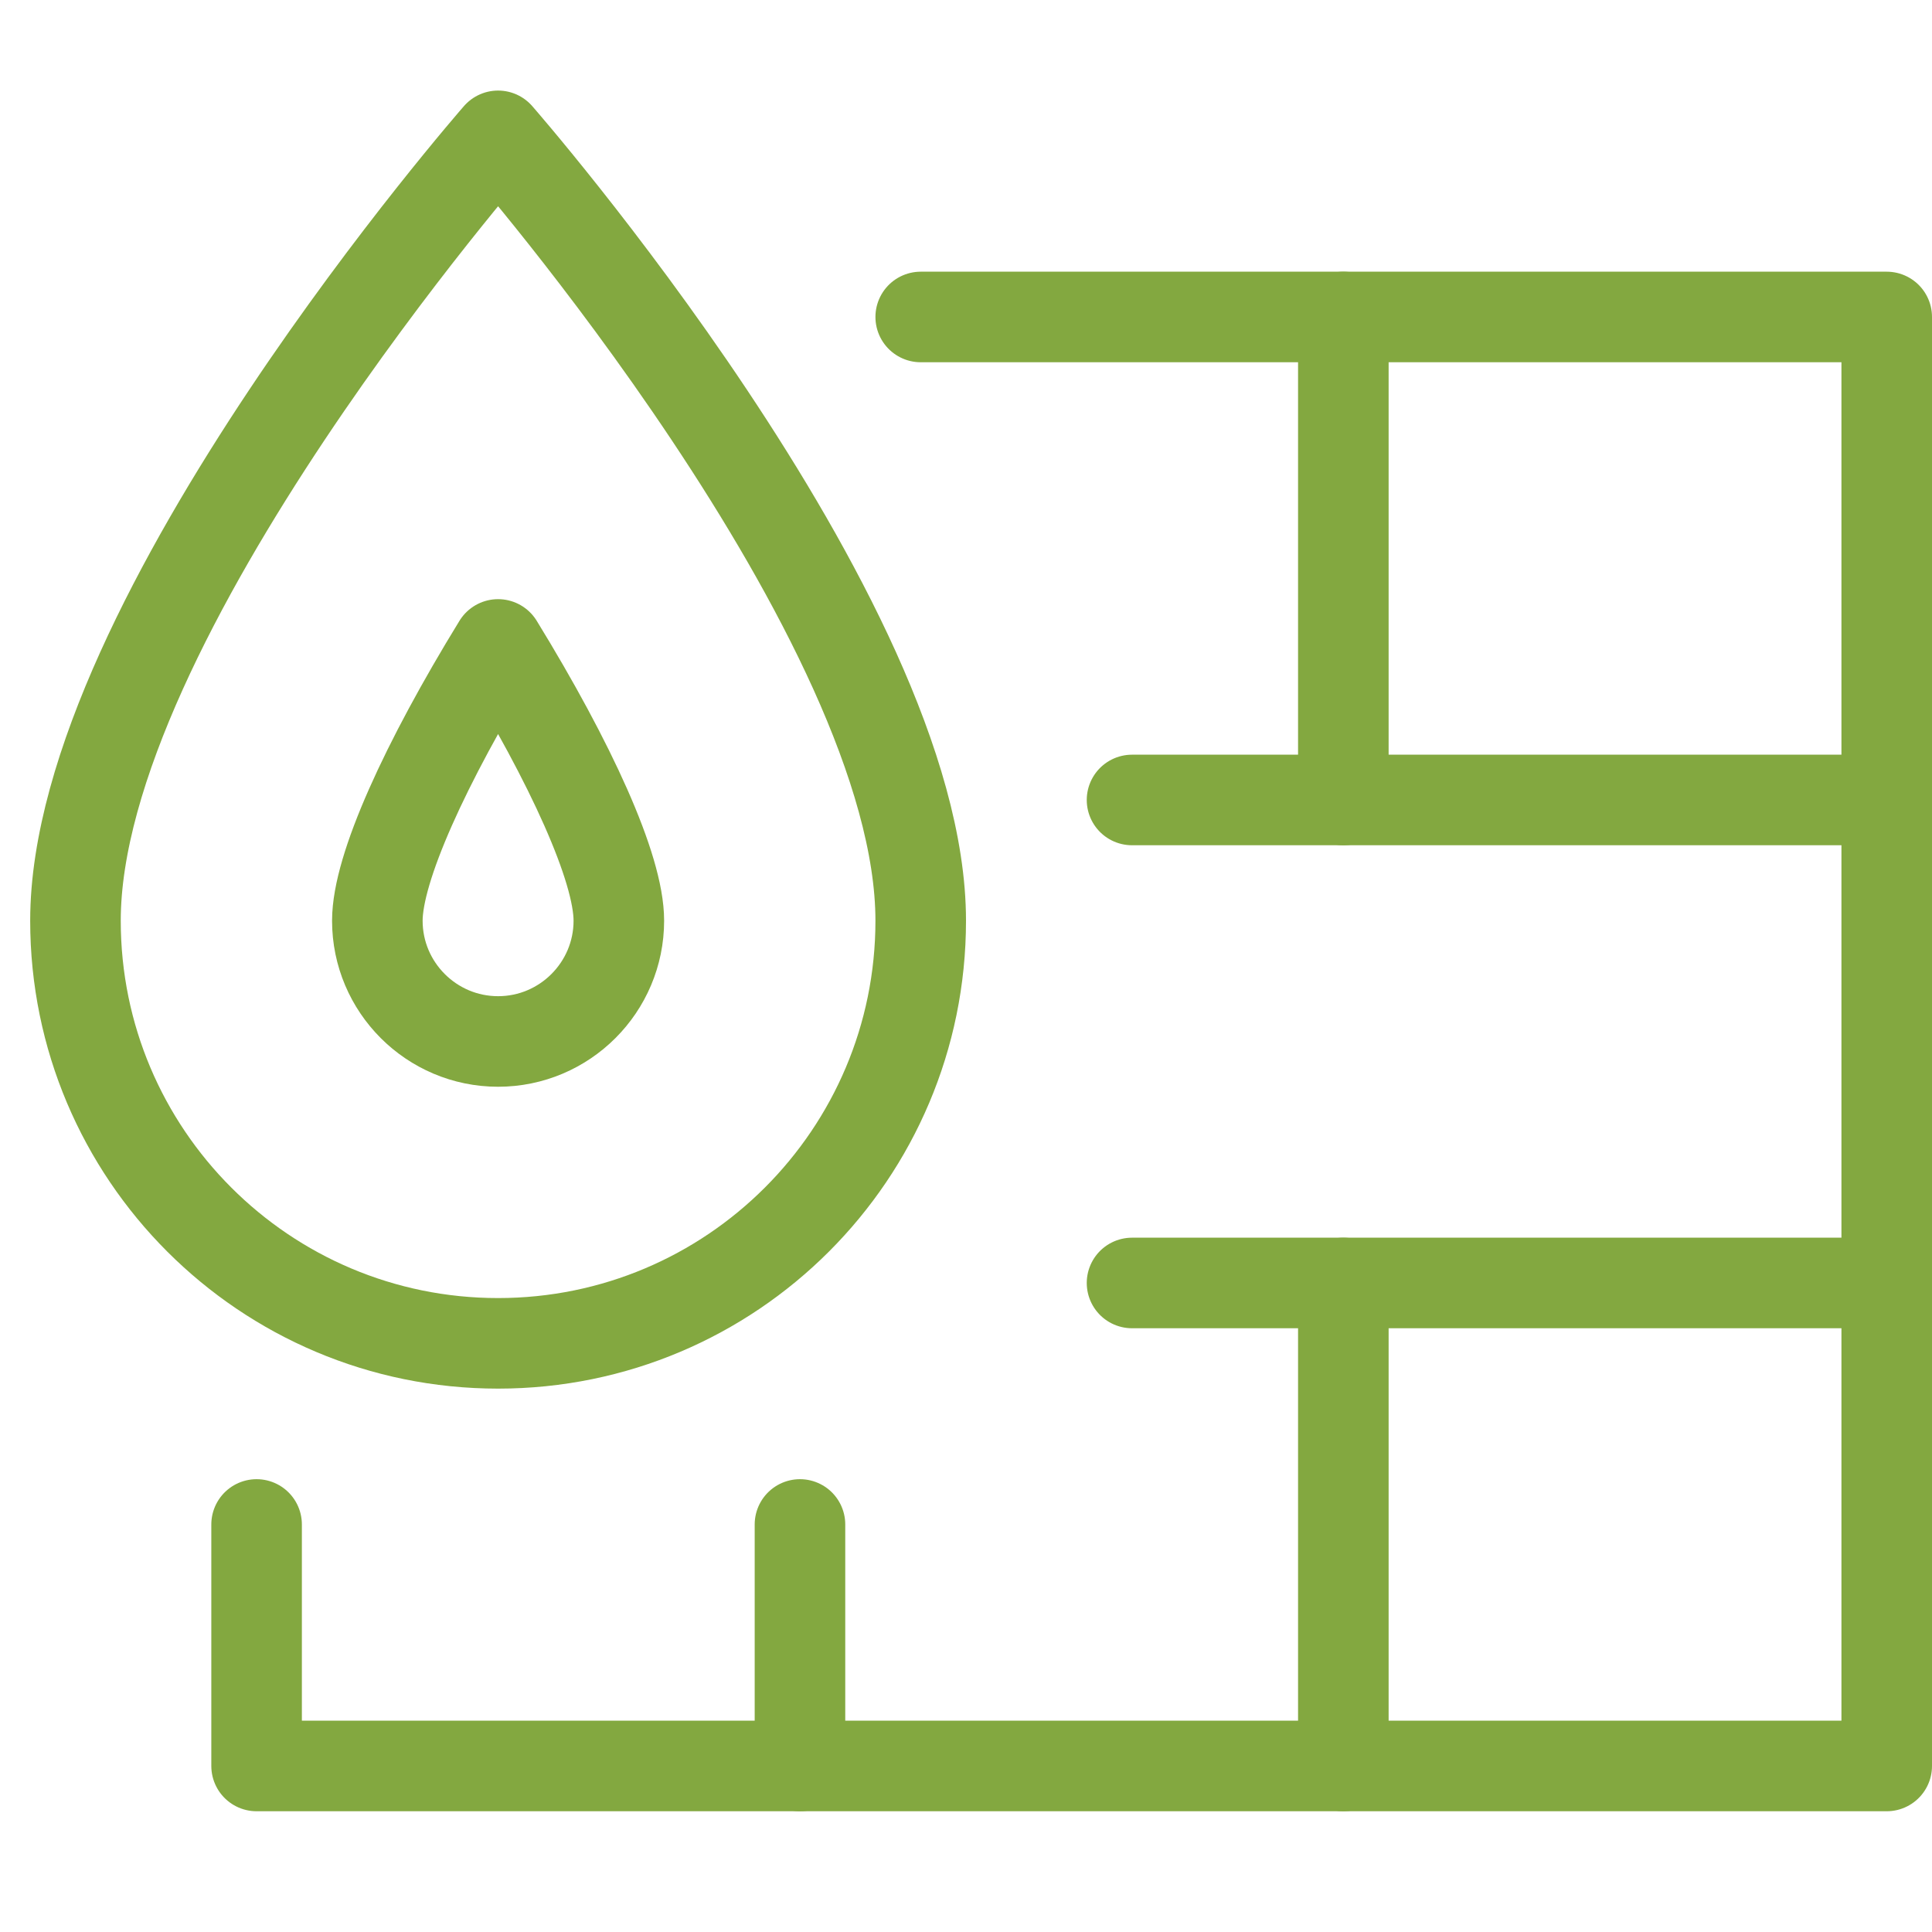
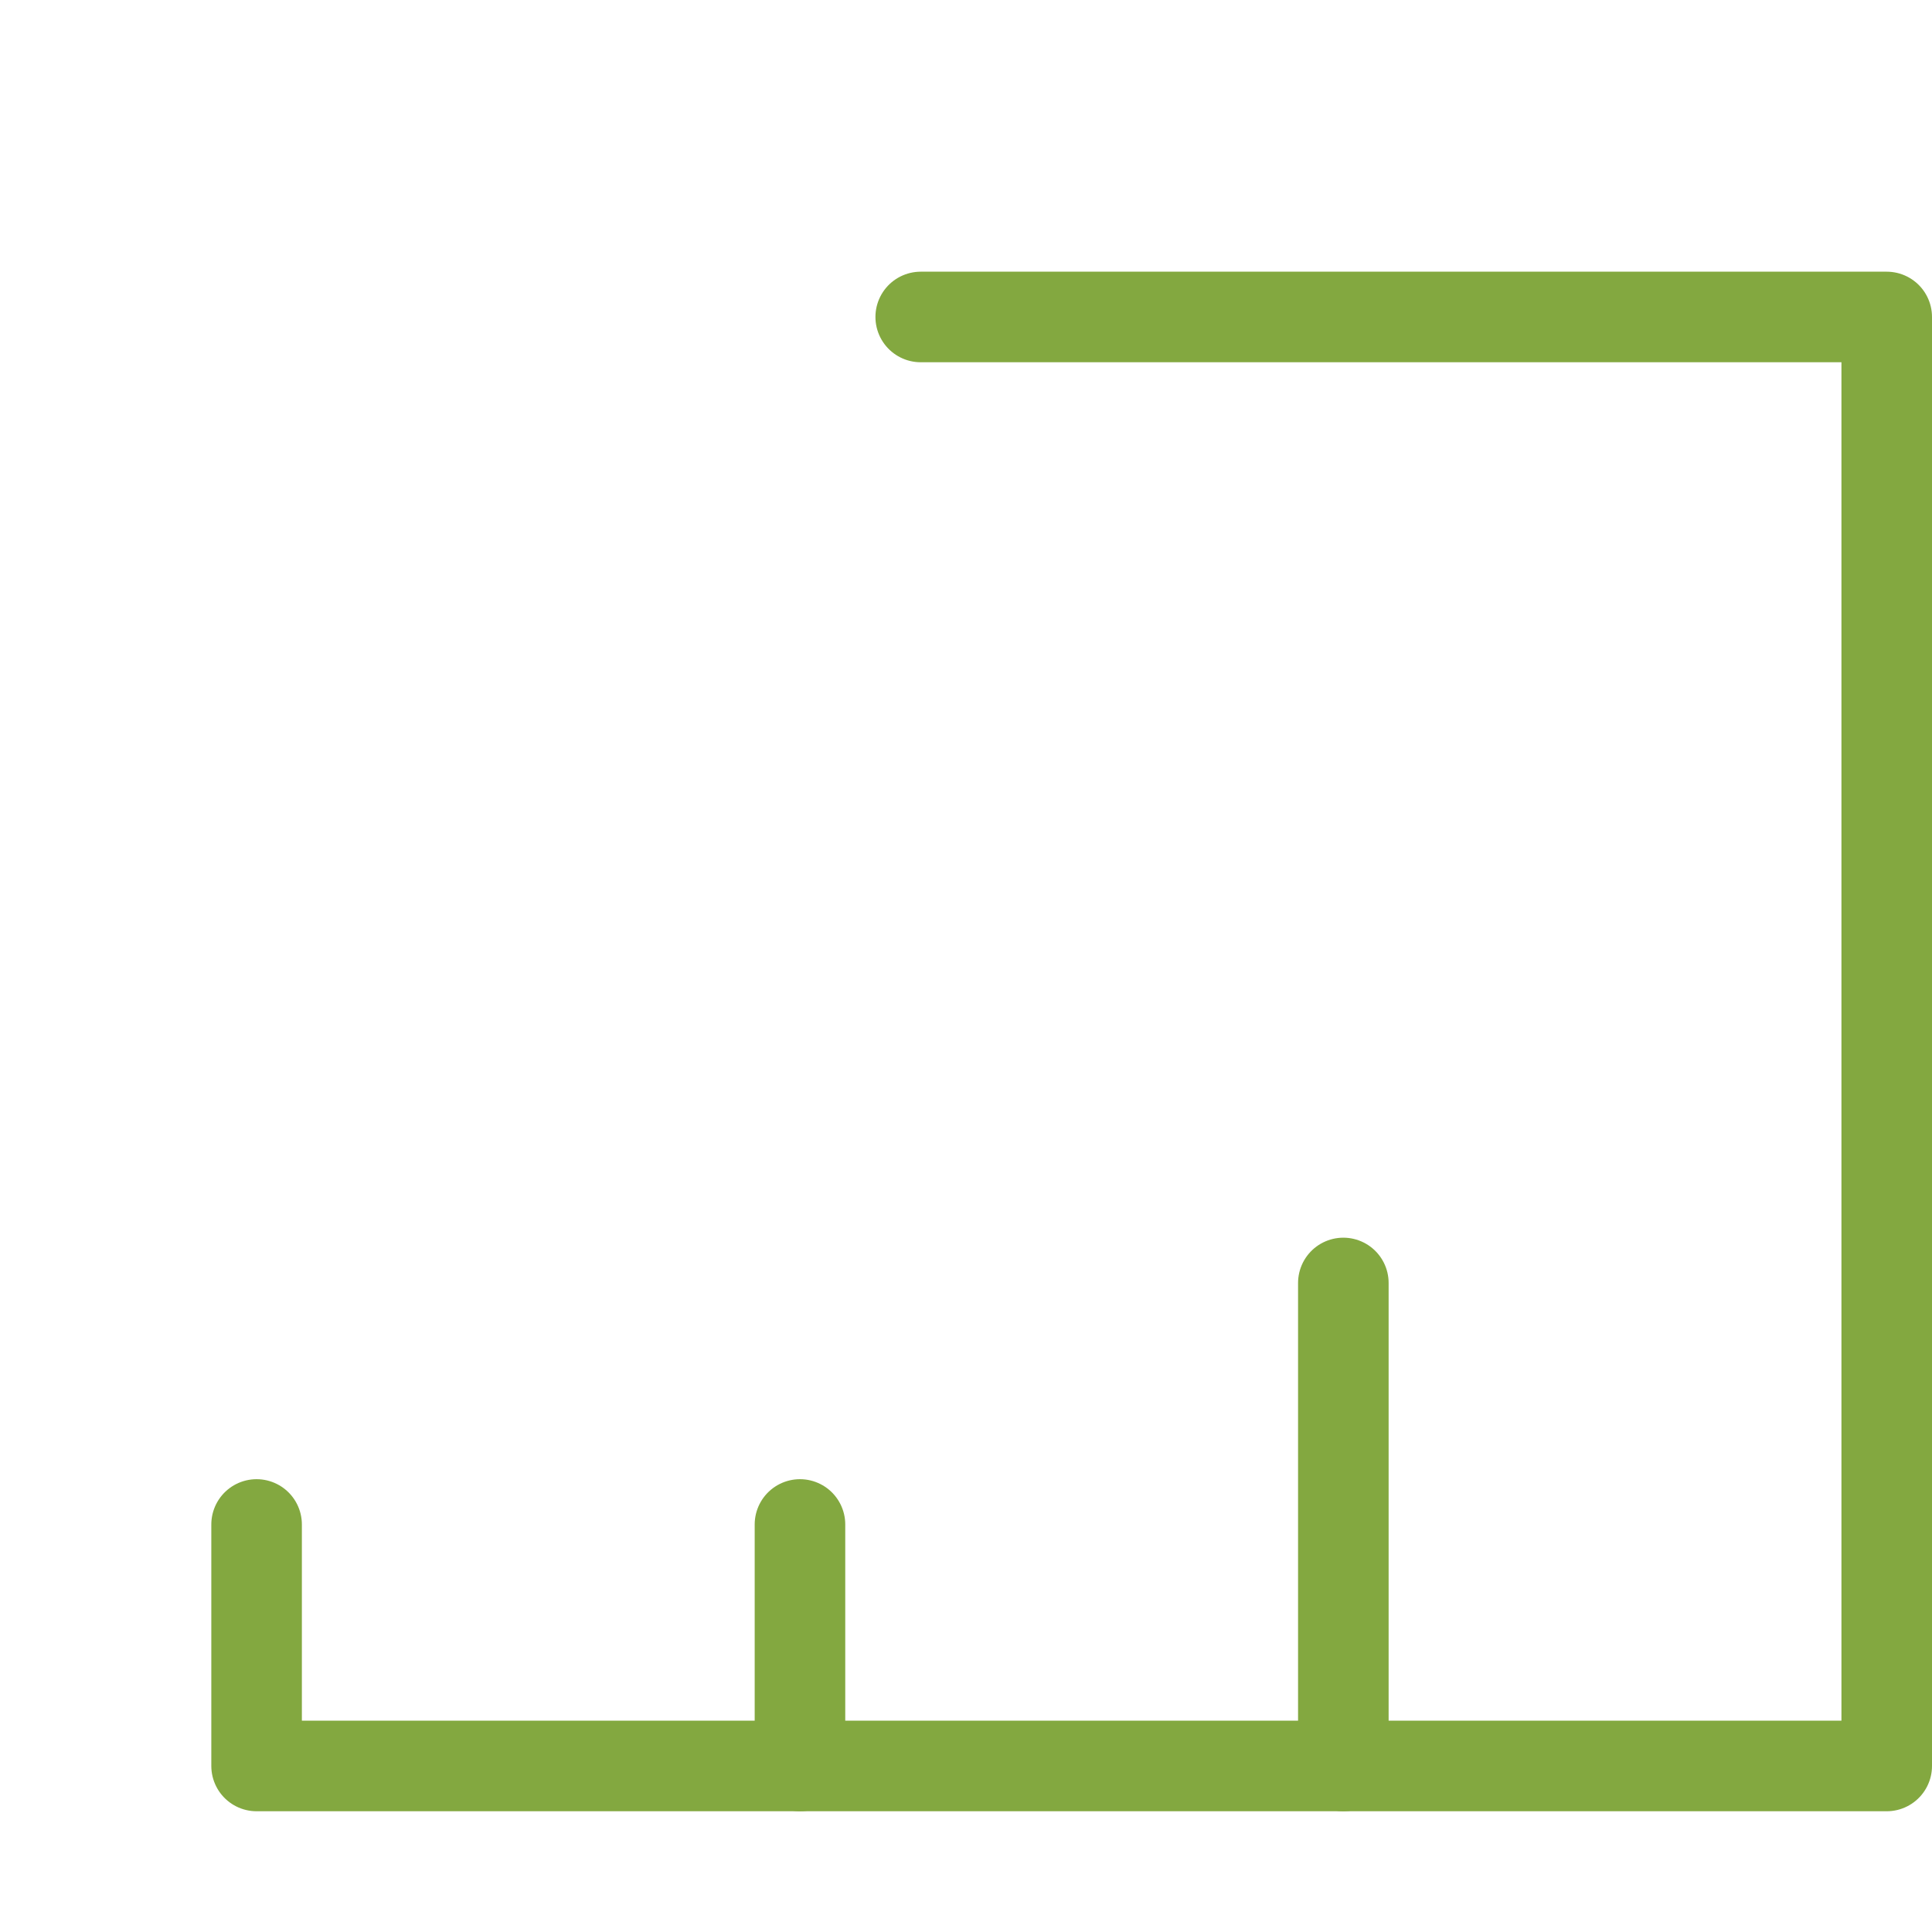
<svg xmlns="http://www.w3.org/2000/svg" x="0px" y="0px" width="64px" height="64px" viewBox="0 0 64 64">
  <g stroke-width="3" transform="translate(0.5, 0.5)">
-     <line fill="none" stroke="#83a840" stroke-width="3" stroke-linecap="round" stroke-miterlimit="10" x1="44" y1="10" x2="44" y2="26" stroke-linejoin="round" />
    <polyline fill="none" stroke="#83a840" stroke-width="3" stroke-linecap="round" stroke-miterlimit="10" points="30,10 62,10   62,58 8,58 8,50 " stroke-linejoin="round" />
-     <line fill="none" stroke="#83a840" stroke-width="3" stroke-linecap="round" stroke-miterlimit="10" x1="62" y1="26" x2="37" y2="26" stroke-linejoin="round" />
-     <line fill="none" stroke="#83a840" stroke-width="3" stroke-linecap="round" stroke-miterlimit="10" x1="62" y1="42" x2="37" y2="42" stroke-linejoin="round" />
    <line fill="none" stroke="#83a840" stroke-width="3" stroke-linecap="round" stroke-miterlimit="10" x1="44" y1="42" x2="44" y2="58" stroke-linejoin="round" />
    <line fill="none" stroke="#83a840" stroke-width="3" stroke-linecap="round" stroke-miterlimit="10" x1="26" y1="50" x2="26" y2="58" stroke-linejoin="round" />
-     <path data-color="color-2" fill="none" stroke="#83a840" stroke-width="3" stroke-linecap="round" stroke-miterlimit="10" d="M2,30  C2,20,16,4,16,4s14,16,14,26c0,7.732-6.268,14-14,14S2,37.732,2,30z" stroke-linejoin="round" />
-     <path data-color="color-2" fill="none" stroke="#83a840" stroke-width="3" stroke-linecap="round" stroke-miterlimit="10" d="M16,34  c-2.206,0-4-1.795-4-4c0-1.742,1.591-5.227,4-9.152c2.409,3.926,4,7.41,4,9.152C20,32.205,18.206,34,16,34z" stroke-linejoin="round" />
  </g>
</svg>